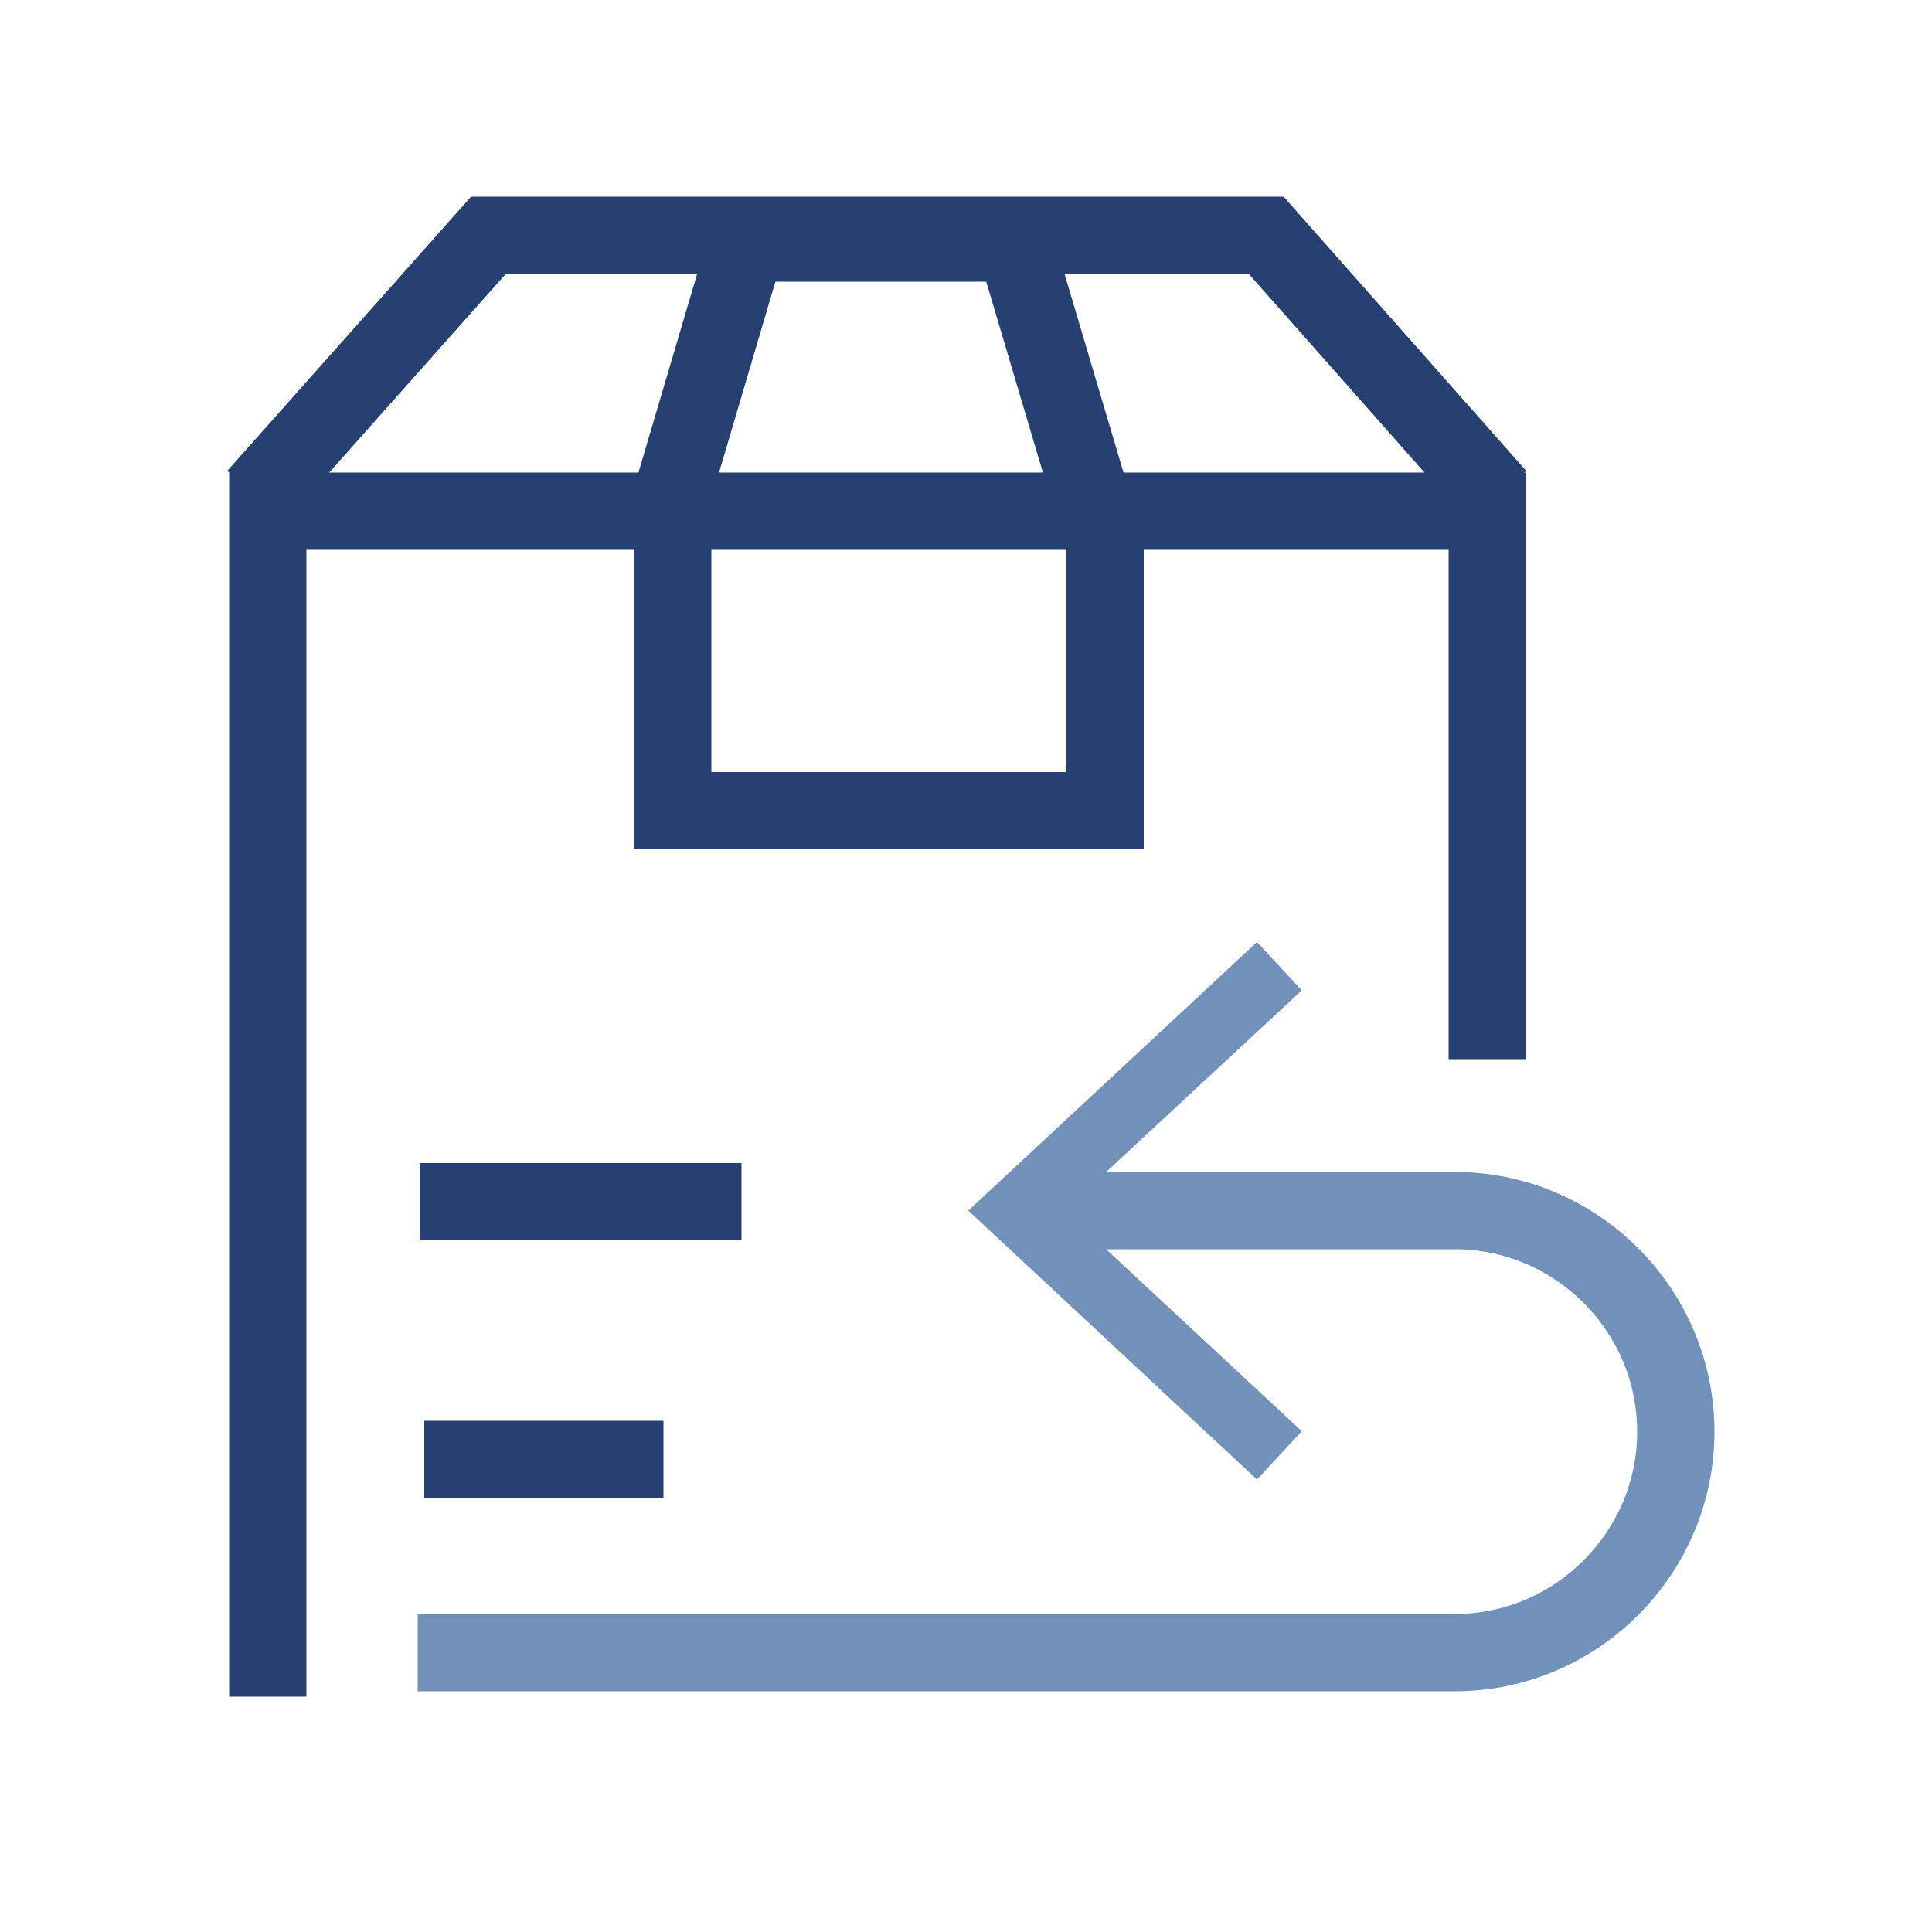
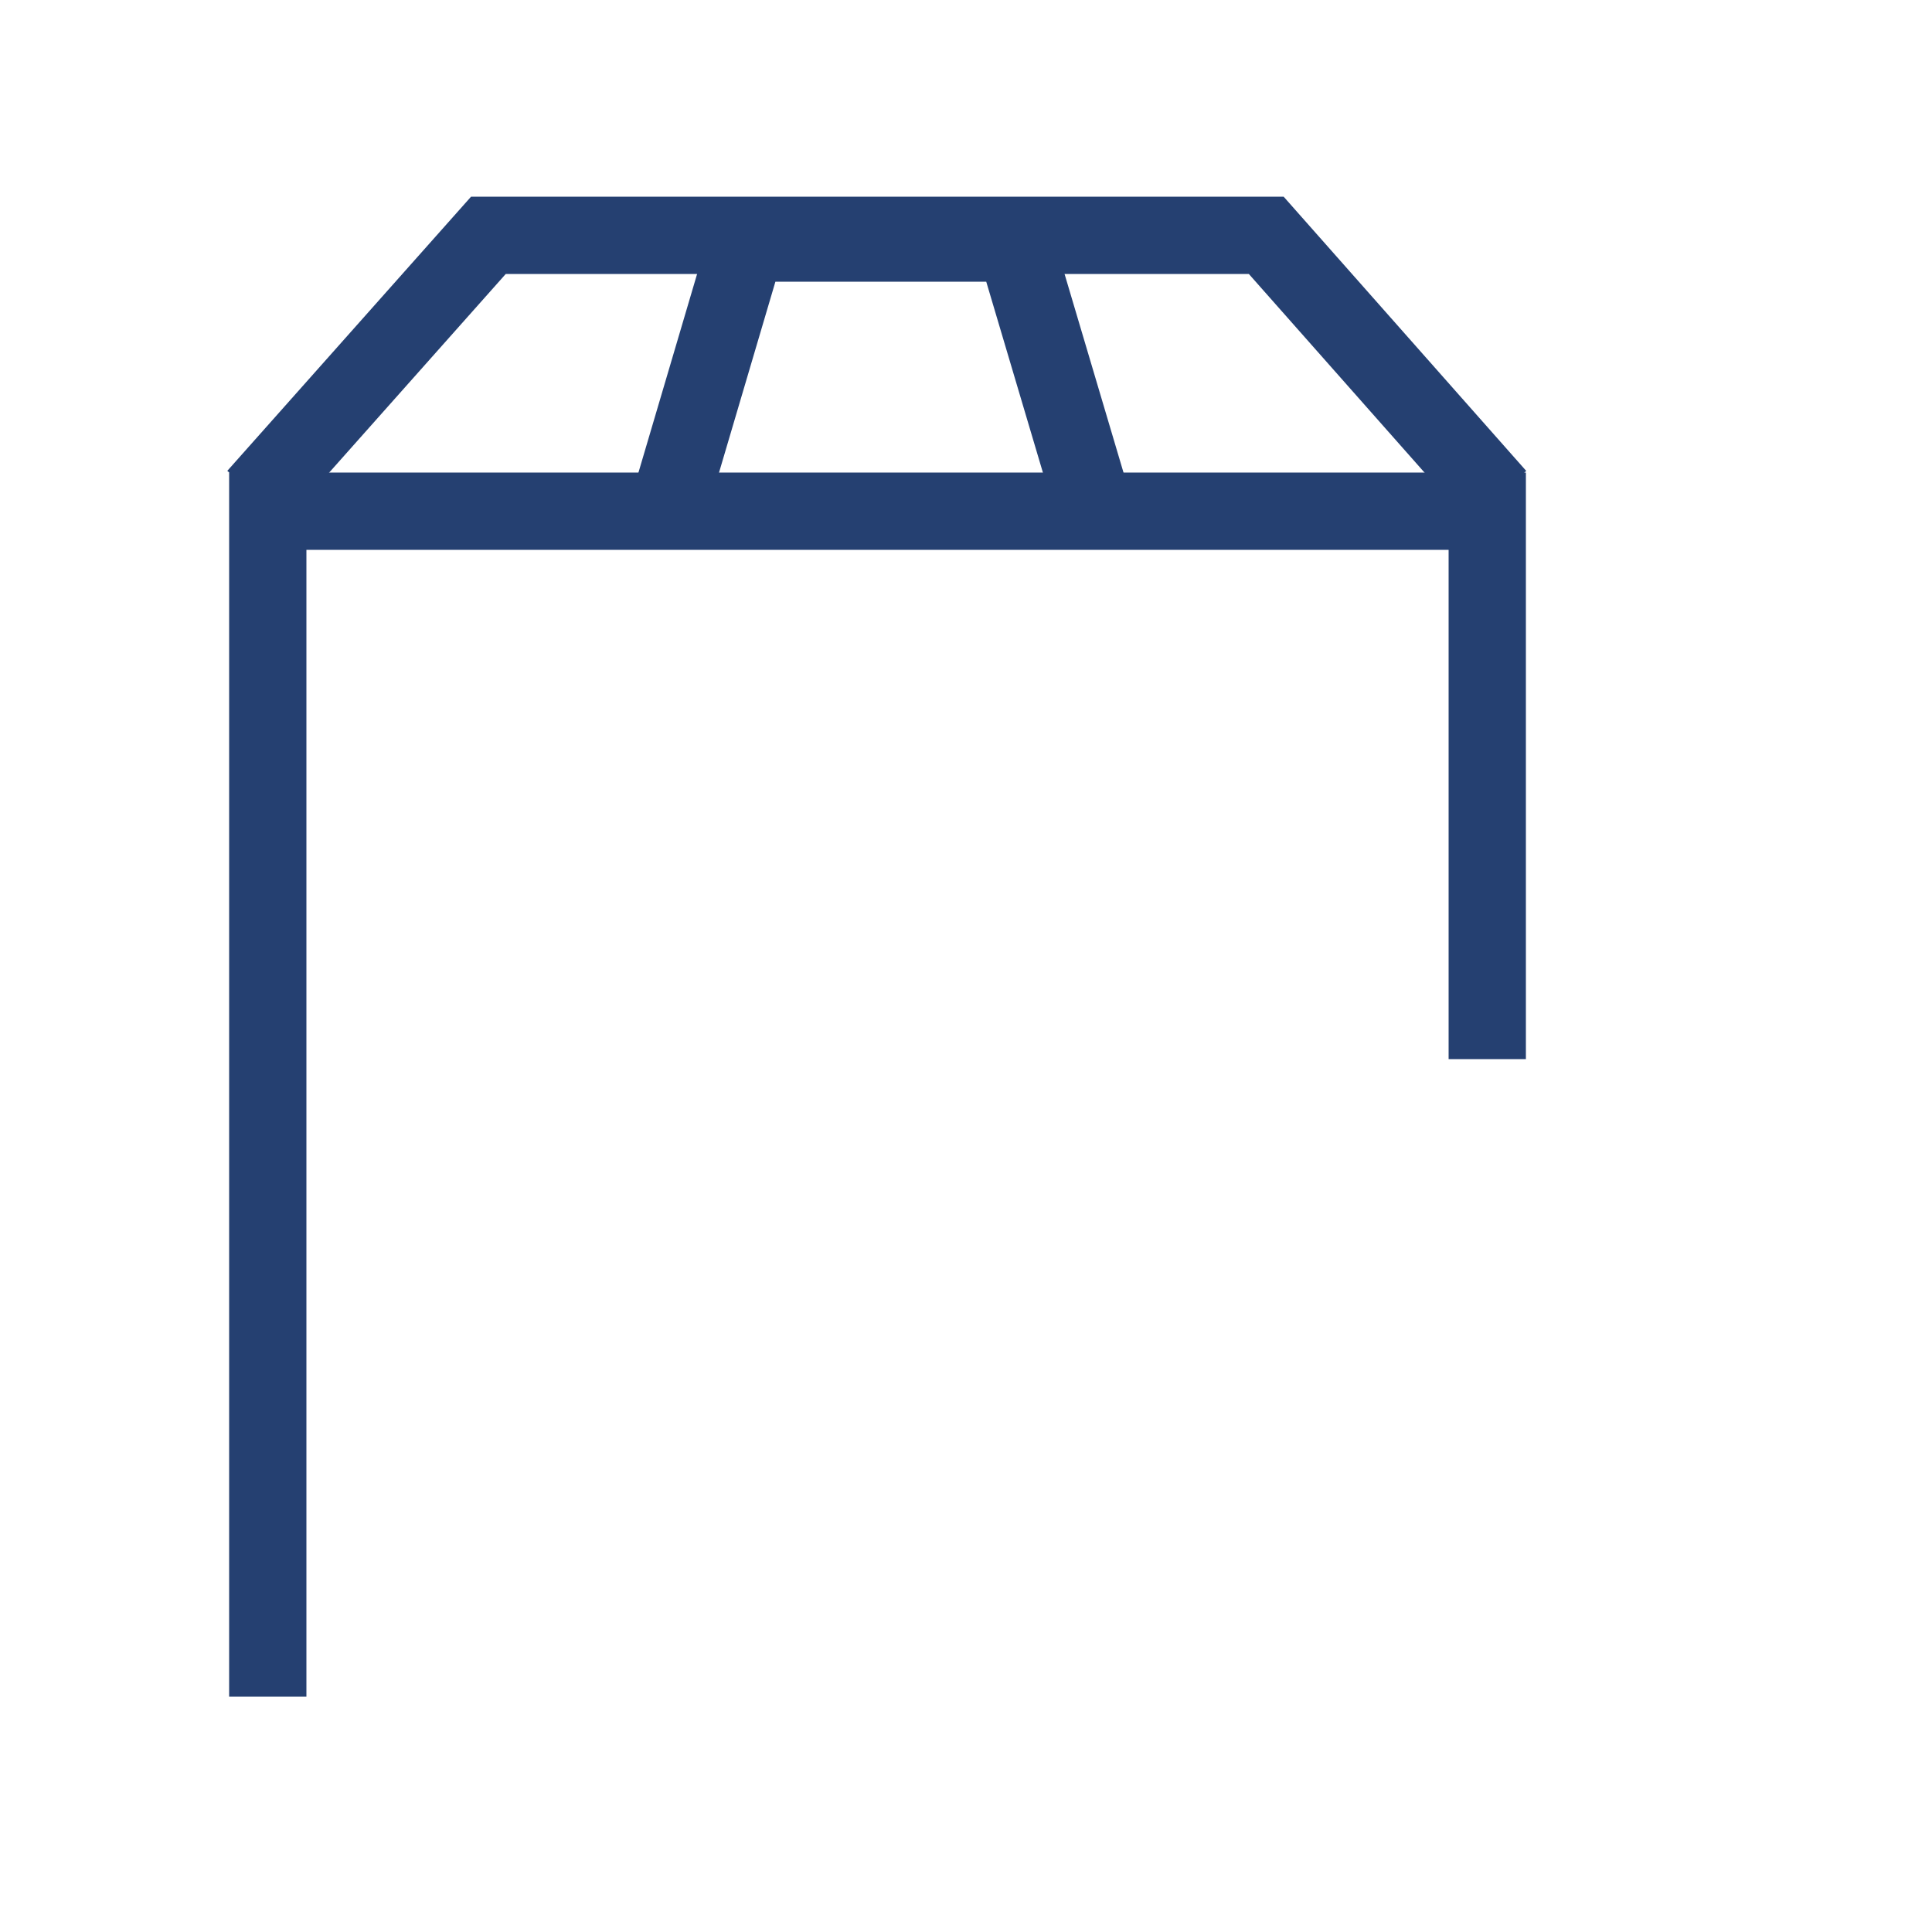
<svg xmlns="http://www.w3.org/2000/svg" id="Ebene_1" viewBox="0 0 50 50">
  <defs>
    <style>.cls-1{fill:#7191bb;}.cls-2{stroke:#254071;}.cls-2,.cls-3{fill:none;stroke-miterlimit:10;stroke-width:2px;}.cls-3{stroke:#7191bb;}</style>
  </defs>
  <polyline class="cls-2" points="6.93 43.91 6.93 13.23 38.49 13.23 38.49 27.41" />
  <polyline class="cls-2" points="38.75 12.85 32.77 6.09 12.64 6.09 6.63 12.85" />
  <polyline class="cls-2" points="28.25 12.96 26.27 6.29 19.32 6.29 17.35 12.96" />
-   <polyline class="cls-2" points="28.6 13.59 28.6 20.98 17.41 20.98 17.41 13.59" />
  <g>
-     <path class="cls-3" d="M26.9,31.33h10.75c3.14,0,5.72,2.57,5.72,5.72h0c0,3.14-2.57,5.72-5.72,5.72H10.81" />
-     <polygon class="cls-1" points="32.53 38.29 33.69 37.04 27.55 31.33 33.69 25.63 32.53 24.38 25.06 31.33 32.53 38.29" />
-   </g>
-   <line class="cls-2" x1="10.86" y1="31.1" x2="19.19" y2="31.1" />
-   <line class="cls-2" x1="10.98" y1="37.77" x2="17.17" y2="37.77" />
+     </g>
</svg>